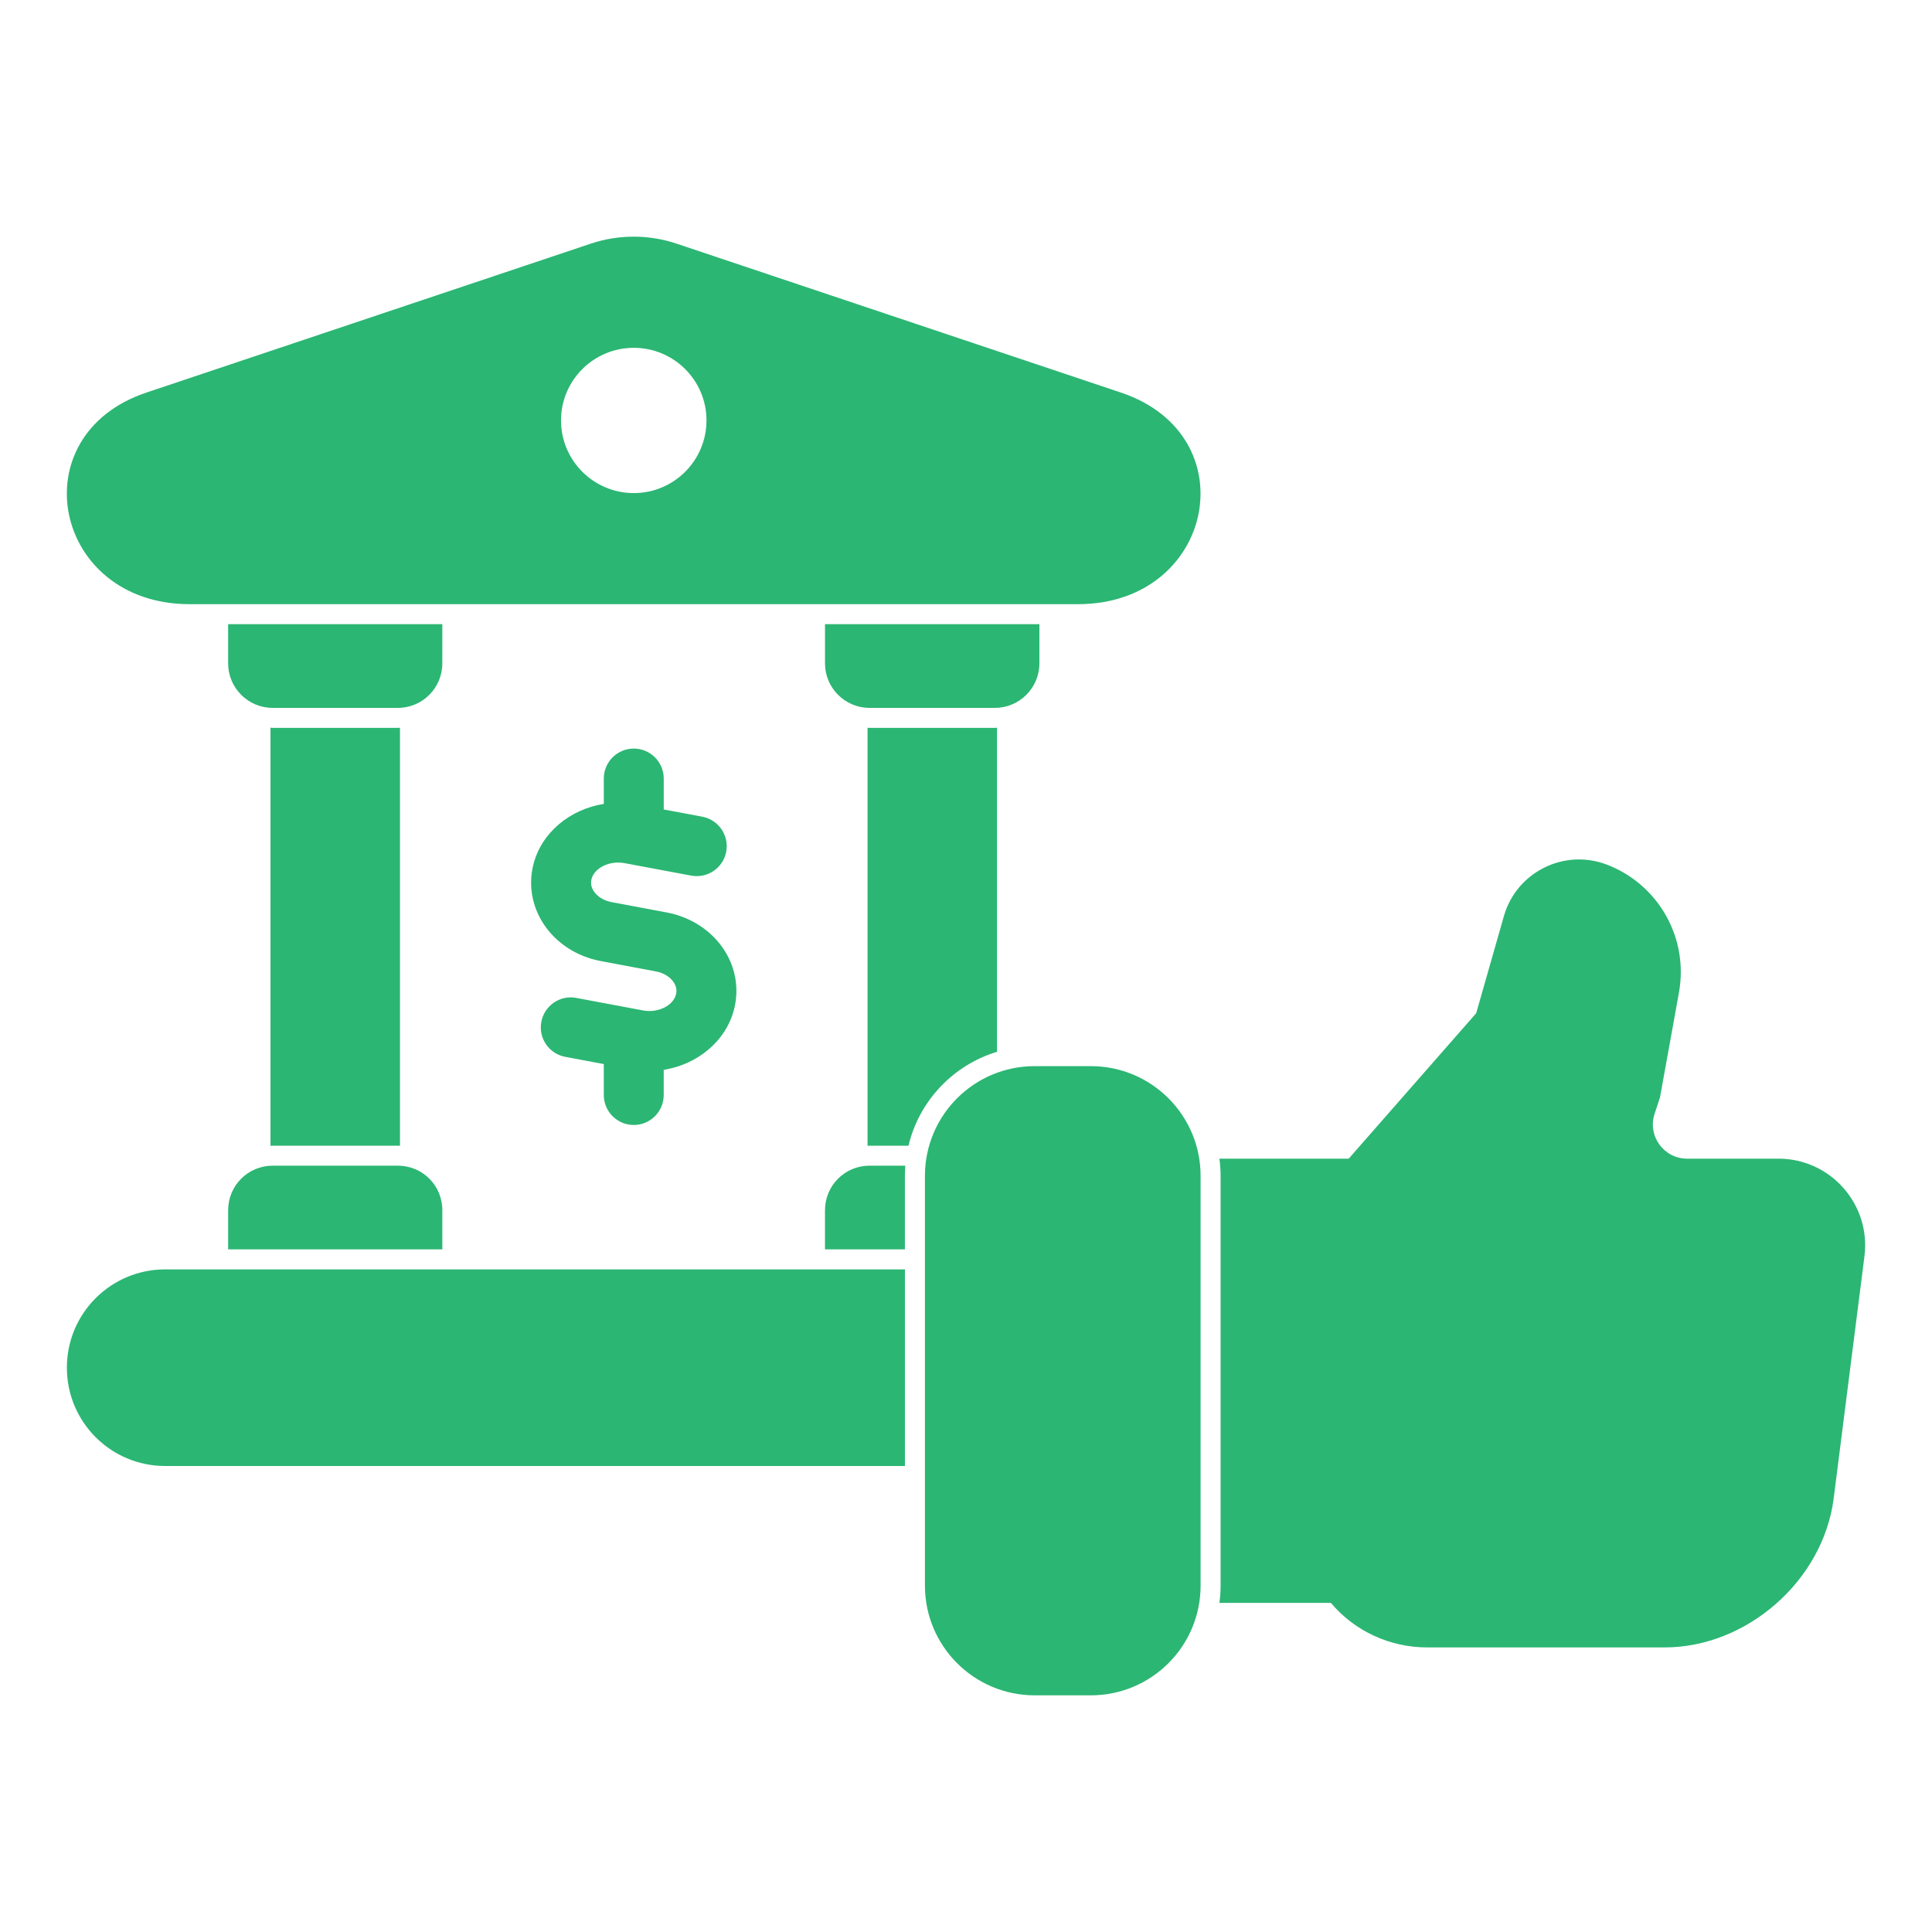
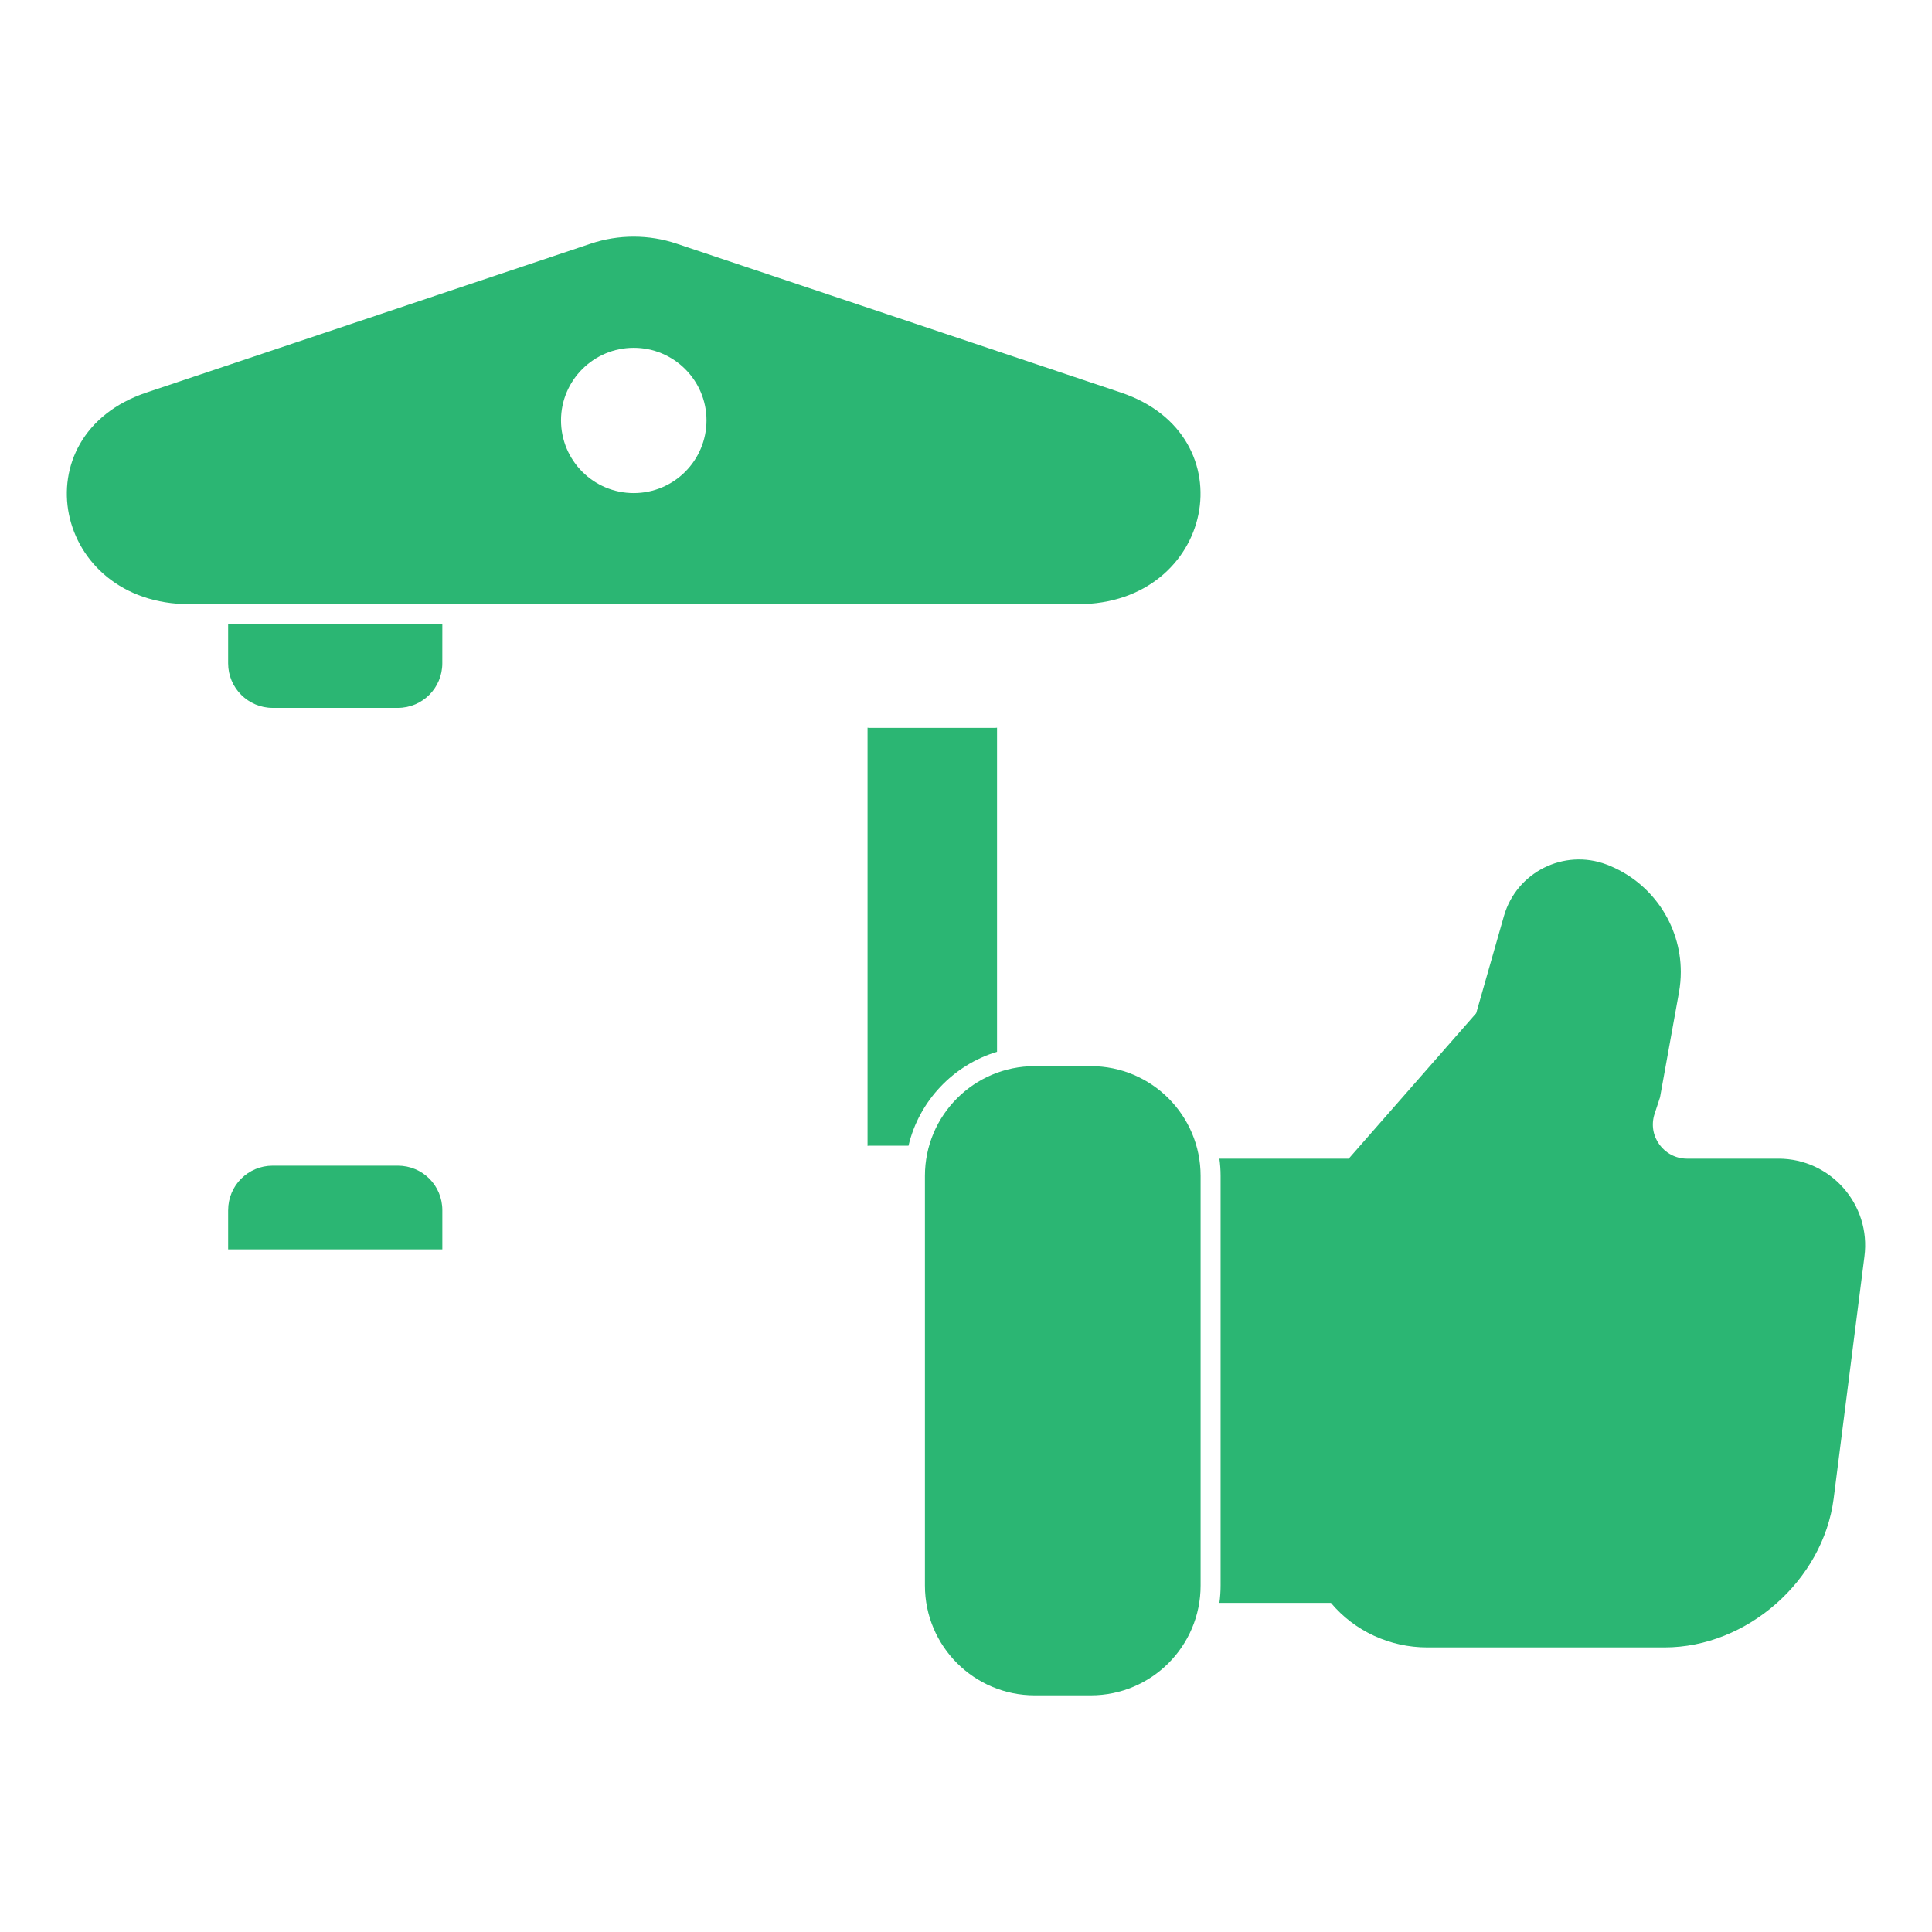
<svg xmlns="http://www.w3.org/2000/svg" id="Layer_1" viewBox="0 0 100 100" fill="#2BB673" width="20" height="20">
  <g id="XMLID_45_">
    <path id="XMLID_168_" d="m9.812 31.272h45.983c7.054 0 8.833-8.739 2.224-10.953l-22.991-7.705c-1.438-.486-3.02-.486-4.458 0l-22.991 7.705c-6.609 2.213-4.83 10.953 2.234 10.953zm22.991-13.269c2.079 0 3.765 1.686 3.765 3.754 0 2.079-1.686 3.765-3.765 3.765s-3.765-1.686-3.765-3.765c0-2.068 1.686-3.754 3.765-3.754z" />
-     <path id="XMLID_183_" d="m4.951 67.192c-.92.921-1.489 2.193-1.489 3.599 0 2.813 2.275 5.089 5.089 5.089h38.288v-10.177h-38.288c-1.407 0-2.679.569-3.599 1.489z" />
-     <path id="XMLID_184_" d="m32.803 58.229c.856 0 1.551-.695 1.551-1.551v-1.304c1.752-.276 3.245-1.499 3.652-3.176.253-1.039.067-2.115-.523-3.028-.646-1-1.728-1.707-2.968-1.94l-2.854-.535c-.406-.076-.745-.285-.931-.572-.127-.197-.167-.403-.115-.612.142-.59.939-.98 1.707-.836l3.456.647c.841.157 1.652-.397 1.811-1.239.158-.842-.397-1.653-1.239-1.811l-1.995-.374v-1.601c0-.857-.695-1.551-1.551-1.551-.857 0-1.551.695-1.551 1.551v1.313c-1.752.277-3.245 1.49-3.653 3.168-.252 1.039-.066 2.115.525 3.029.646.999 1.728 1.705 2.966 1.937l2.853.535c.407.076.747.285.933.574.127.196.166.402.114.612-.142.59-.942.98-1.706.835l-3.456-.648c-.839-.162-1.652.397-1.811 1.239-.158.842.397 1.652 1.239 1.811l1.995.374v1.601c0 .857.695 1.551 1.551 1.551z" />
    <path id="XMLID_185_" d="m22.895 32.307h-11.087v2.027c0 1.272 1.034 2.306 2.306 2.306h6.474c1.282 0 2.306-1.034 2.306-2.306z" />
    <path id="XMLID_186_" d="m11.808 62.641v2.027h11.087v-2.027c0-1.282-1.024-2.306-2.306-2.306h-6.474c-1.272 0-2.306 1.024-2.306 2.306z" />
-     <path id="XMLID_187_" d="m20.589 59.301c.041 0 .072 0 .114.01v-21.647c-.041.01-.072.01-.114.01h-6.474c-.041 0-.072 0-.114-.01v21.647c.041-.01.072-.01.114-.01z" />
-     <path id="XMLID_188_" d="m45.008 36.64h6.485c1.272 0 2.306-1.034 2.306-2.306v-2.027h-11.097v2.027c0 1.272 1.034 2.306 2.306 2.306z" />
-     <path id="XMLID_189_" d="m42.701 62.641v2.027h4.137v-3.806c0-.176.01-.352.021-.527h-1.851c-1.272 0-2.306 1.024-2.306 2.306z" />
    <path id="XMLID_190_" d="m51.606 54.44v-16.776c-.041.01-.072.01-.114.01h-6.485c-.031 0-.072 0-.103-.01v21.647c.031-.01.072-.01.103-.01h2.017c.548-2.317 2.317-4.178 4.582-4.861z" />
    <path id="XMLID_191_" d="m92.056 59.973h-4.727c-1.21 0-2.068-1.179-1.686-2.327l.279-.848.983-5.44c.062-.352.093-.703.093-1.055 0-2.43-1.5-4.664-3.837-5.554-2.213-.838-4.664.393-5.316 2.658l-1.438 5.037-6.599 7.529h-6.692c.041.29.062.59.062.889v21.202c0 .31-.021.61-.062.9h5.771c1.231 1.469 3.061 2.306 4.985 2.306h12.287c4.271 0 8.202-3.465 8.75-7.695l1.593-12.535c.352-2.689-1.748-5.068-4.447-5.068z" />
    <path id="XMLID_192_" d="m56.462 55.183h-2.907c-3.138 0-5.681 2.544-5.681 5.681v21.205c0 3.138 2.544 5.681 5.681 5.681h2.907c3.138 0 5.681-2.543 5.681-5.681v-21.205c0-3.138-2.544-5.681-5.681-5.681z" />
  </g>
</svg>